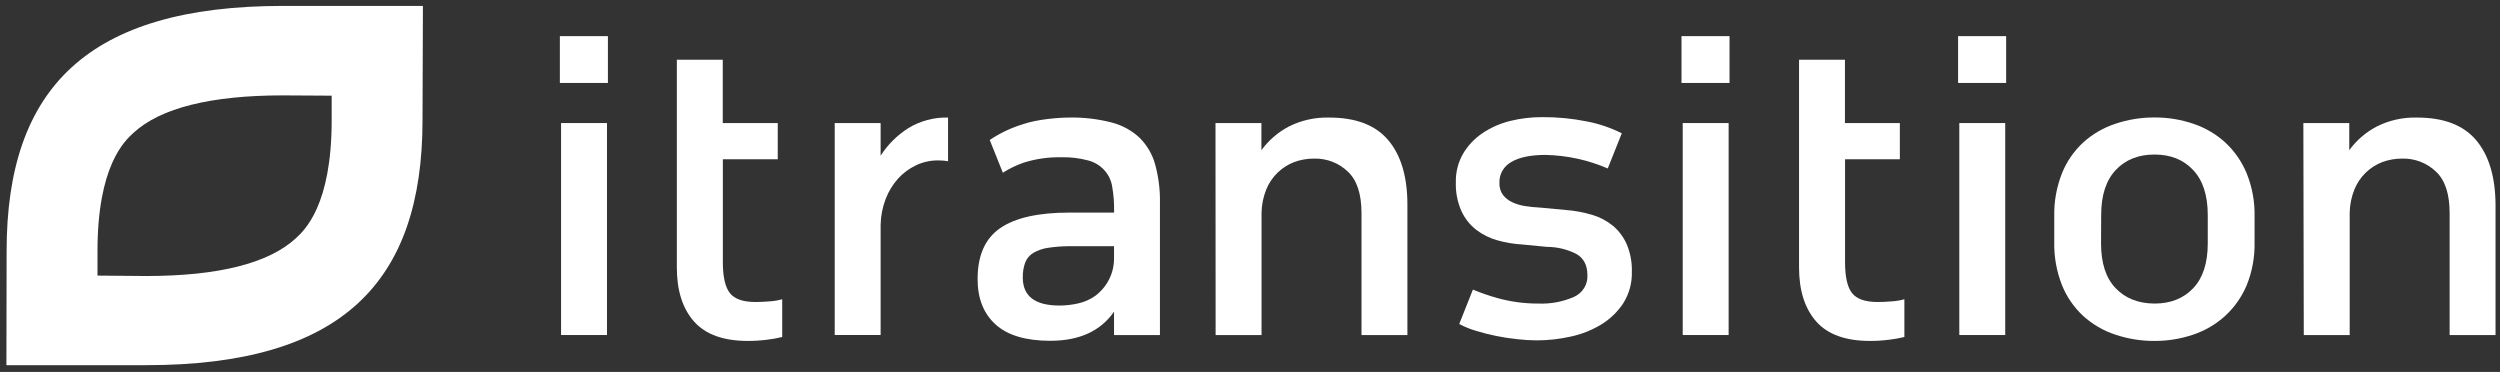
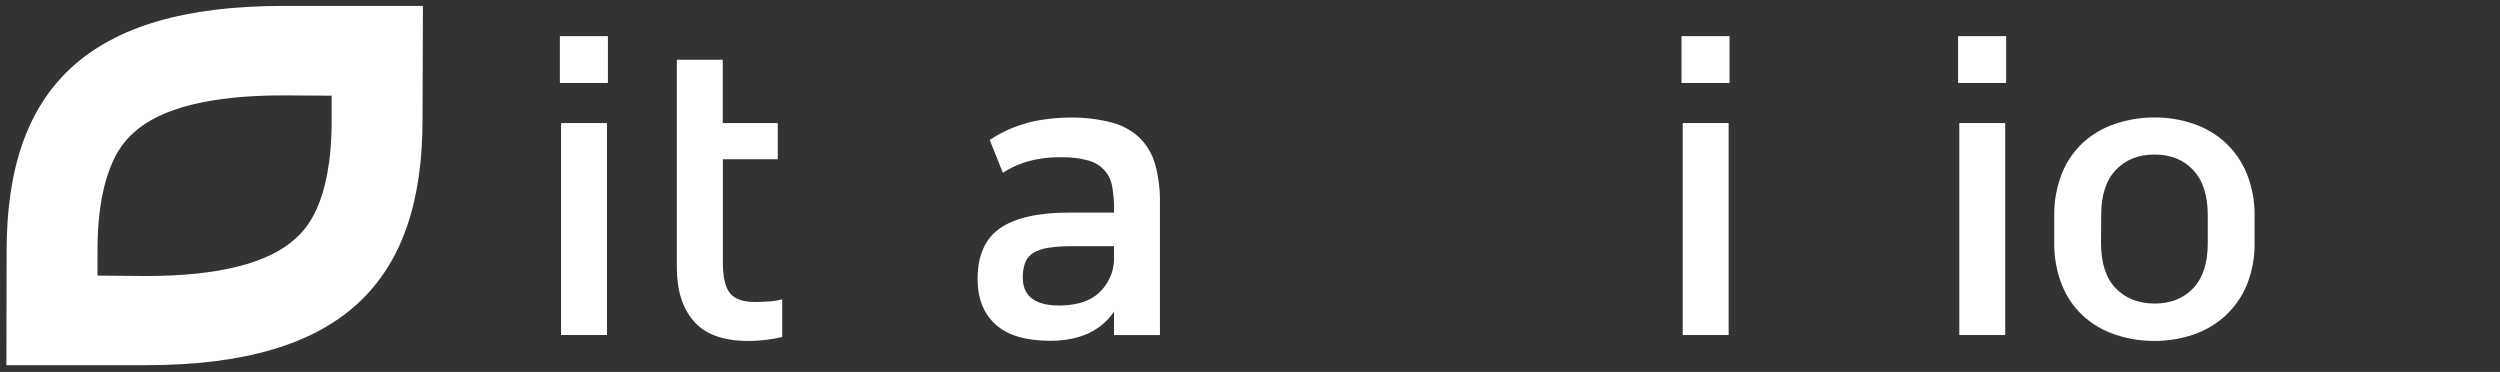
<svg xmlns="http://www.w3.org/2000/svg" width="363" height="54" viewBox="0 0 363 54" fill="none">
  <rect x="0" y="0" width="363" height="54" fill="#333333" stroke="none" />
  <path d="M41.06 13.85L48.16 13.892V17.46C48.16 29.829 44.226 33.434 42.922 34.627C38.979 38.241 31.689 40.074 21.246 40.078L14.156 40.018V36.441C14.156 24.076 18.089 20.471 19.394 19.274C23.313 15.678 30.622 13.85 41.06 13.85ZM41.098 0.859C12.713 0.859 0.961 12.83 0.961 36.441L0.932 53.023H21.208C49.593 53.023 61.35 41.053 61.35 17.432L61.407 0.859H41.098Z" fill="white" />
  <path d="M81.292 5.247H88.268V12.044H81.292V5.247ZM81.468 17.867H88.135V48.646H81.468V17.867Z" fill="white" />
  <path d="M98.277 8.678H104.944V17.869H112.929V23.13H104.958V38.084C104.958 40.212 105.301 41.706 105.987 42.566C106.668 43.424 107.891 43.851 109.706 43.851C110.291 43.851 110.958 43.823 111.701 43.763C112.336 43.726 112.965 43.621 113.577 43.452V48.931C112.844 49.112 112.099 49.245 111.348 49.33C110.434 49.446 109.513 49.504 108.591 49.502C105.039 49.502 102.431 48.56 100.768 46.676C99.104 44.793 98.274 42.176 98.277 38.826V8.678Z" fill="white" />
-   <path d="M121.201 17.867H127.867V22.609C128.889 21.006 130.26 19.641 131.881 18.609C133.608 17.552 135.618 17.016 137.657 17.069V23.407C137.419 23.37 137.181 23.342 136.952 23.319C136.724 23.296 136.476 23.291 136.191 23.291C135.083 23.286 133.99 23.531 132.995 24.005C132.004 24.479 131.117 25.138 130.386 25.945C129.616 26.814 129.011 27.81 128.6 28.886C128.138 30.094 127.89 31.369 127.867 32.658V48.646H121.201V17.867Z" fill="white" />
-   <path d="M176.49 17.868H183.156V21.807C184.202 20.369 185.576 19.188 187.17 18.355C188.973 17.456 190.979 17.015 193.004 17.07C196.87 17.07 199.728 18.163 201.574 20.35C203.422 22.537 204.35 25.65 204.355 29.69V48.648H197.69V30.943C197.69 28.159 197.026 26.148 195.698 24.911C195.059 24.296 194.299 23.813 193.464 23.489C192.628 23.166 191.735 23.009 190.837 23.027C189.835 23.019 188.84 23.192 187.903 23.538C187.013 23.882 186.203 24.398 185.523 25.055C184.792 25.758 184.222 26.604 183.851 27.537C183.422 28.612 183.193 29.753 183.175 30.906V48.648H176.509L176.49 17.868Z" fill="white" />
  <path d="M244.154 5.247H251.126V12.044H244.154V5.247ZM244.331 17.867H250.997V48.646H244.331V17.867Z" fill="white" />
-   <path d="M261.221 8.678H267.887V17.869H275.859V23.13H267.902V38.084C267.902 40.212 268.243 41.706 268.925 42.566C269.61 43.424 270.83 43.851 272.649 43.851C273.236 43.851 273.897 43.823 274.64 43.763C275.274 43.726 275.903 43.622 276.516 43.452V48.931C275.782 49.112 275.039 49.245 274.286 49.33C273.375 49.447 272.455 49.504 271.535 49.502C267.976 49.502 265.368 48.56 263.712 46.676C262.054 44.793 261.223 42.176 261.221 38.826V8.678Z" fill="white" />
  <path d="M284.315 5.247H291.292V12.044H284.315V5.247ZM284.492 17.867H291.158V48.646H284.492V17.867Z" fill="white" />
  <path d="M298.278 31.403C298.233 29.277 298.611 27.163 299.392 25.176C300.068 23.481 301.119 21.951 302.468 20.695C303.803 19.482 305.387 18.559 307.114 17.985C308.951 17.36 310.885 17.046 312.83 17.057C314.765 17.044 316.688 17.358 318.515 17.985C320.226 18.566 321.792 19.489 323.115 20.695C324.466 21.956 325.524 23.484 326.219 25.176C327.018 27.158 327.406 29.274 327.363 31.403V35.193C327.406 37.322 327.018 39.438 326.219 41.42C325.513 43.1 324.449 44.616 323.095 45.865C321.772 47.07 320.205 47.993 318.495 48.574C316.669 49.199 314.747 49.513 312.809 49.502C310.864 49.511 308.932 49.197 307.095 48.574C305.374 47.998 303.798 47.075 302.468 45.865C301.119 44.608 300.068 43.078 299.392 41.383C298.617 39.408 298.239 37.307 298.278 35.193V31.403ZM305.072 35.342C305.072 38.197 305.775 40.362 307.181 41.837C308.588 43.313 310.471 44.06 312.83 44.078C315.171 44.078 317.046 43.336 318.452 41.851C319.859 40.367 320.563 38.202 320.567 35.356V31.231C320.567 28.379 319.862 26.2 318.452 24.694C317.044 23.188 315.168 22.436 312.83 22.439C310.486 22.439 308.61 23.191 307.2 24.694C305.791 26.197 305.087 28.376 305.091 31.231L305.072 35.342Z" fill="white" />
-   <path d="M334.448 17.868H341.113V21.807C342.16 20.369 343.533 19.188 345.128 18.355C346.931 17.456 348.936 17.014 350.961 17.07C354.829 17.07 357.685 18.164 359.533 20.35C361.381 22.537 362.32 25.65 362.351 29.69V48.648H355.686V30.943C355.686 28.159 355.02 26.148 353.694 24.911C353.053 24.296 352.293 23.812 351.457 23.489C350.622 23.165 349.728 23.008 348.828 23.027C347.827 23.019 346.835 23.192 345.899 23.538C345.009 23.883 344.2 24.399 343.518 25.055C342.79 25.76 342.224 26.605 341.851 27.537C341.421 28.611 341.192 29.752 341.175 30.906V48.648H334.509L334.448 17.868Z" fill="white" />
-   <path d="M236.207 35.484C235.762 34.454 235.08 33.535 234.217 32.798C233.33 32.073 232.304 31.53 231.197 31.202C229.94 30.825 228.643 30.585 227.332 30.488L223.635 30.144C222.89 30.109 222.149 30.034 221.413 29.917C220.761 29.817 220.129 29.625 219.537 29.346C219.017 29.1 218.564 28.737 218.218 28.288C217.86 27.777 217.685 27.166 217.717 26.549C217.692 25.938 217.842 25.332 218.145 24.798C218.451 24.264 218.9 23.821 219.446 23.519C220.599 22.835 222.249 22.494 224.397 22.494C227.518 22.559 230.594 23.227 233.446 24.461L235.484 19.357C233.897 18.556 232.203 17.979 230.45 17.64C228.312 17.207 226.13 16.995 223.945 17.009C222.37 17 220.802 17.186 219.274 17.562C217.838 17.916 216.476 18.516 215.256 19.334C214.106 20.11 213.147 21.124 212.446 22.303C211.716 23.578 211.351 25.02 211.388 26.479C211.342 27.921 211.623 29.355 212.212 30.678C212.705 31.736 213.447 32.667 214.378 33.392C215.295 34.084 216.34 34.597 217.456 34.904C218.63 35.233 219.839 35.434 221.061 35.503L224.636 35.846C226.115 35.852 227.572 36.204 228.883 36.872C229.955 37.484 230.493 38.51 230.493 39.957C230.528 40.612 230.363 41.262 230.016 41.824C229.668 42.385 229.155 42.833 228.546 43.107C226.937 43.813 225.18 44.145 223.417 44.077C221.387 44.089 219.365 43.82 217.413 43.279C216.206 42.938 215.021 42.528 213.864 42.05L211.88 47.047C212.662 47.461 213.488 47.795 214.341 48.044C215.274 48.332 216.251 48.579 217.27 48.786C218.289 48.994 219.304 49.148 220.317 49.25C221.266 49.361 222.22 49.419 223.173 49.422C224.811 49.418 226.441 49.236 228.036 48.879C229.603 48.547 231.1 47.959 232.464 47.139C233.759 46.353 234.86 45.298 235.689 44.049C236.555 42.668 236.993 41.07 236.945 39.452C236.984 38.094 236.732 36.743 236.207 35.484Z" fill="white" />
  <path d="M167.733 23.89C167.335 22.43 166.558 21.094 165.476 20.012C164.337 18.942 162.935 18.175 161.404 17.785C159.398 17.268 157.327 17.027 155.252 17.07C153.824 17.07 150.657 17.293 148.471 18.054C146.778 18.577 145.173 19.341 143.709 20.323L145.614 25.083C146.541 24.488 147.537 24.002 148.581 23.635C150.338 23.073 152.179 22.803 154.028 22.837C155.373 22.794 156.717 22.95 158.014 23.301C158.92 23.538 159.734 24.03 160.354 24.716C160.975 25.402 161.373 26.251 161.499 27.157C161.689 28.251 161.778 29.36 161.766 30.47V30.869H155.252C150.757 30.869 147.416 31.62 145.229 33.123C143.041 34.627 141.948 37.092 141.948 40.519C141.948 43.337 142.817 45.535 144.557 47.112C146.297 48.689 148.943 49.48 152.495 49.483C156.714 49.483 159.801 48.074 161.757 45.256V48.648H168.423V29.518C168.464 27.62 168.232 25.726 167.733 23.89ZM161.757 37.513C161.764 38.557 161.525 39.59 161.058 40.531C160.59 41.471 159.907 42.294 159.062 42.936C158.318 43.469 157.471 43.849 156.571 44.05C155.677 44.257 154.761 44.362 153.843 44.365C150.29 44.365 148.513 43.014 148.509 40.31C148.489 39.562 148.608 38.817 148.862 38.111C149.087 37.536 149.498 37.047 150.033 36.719C150.701 36.337 151.438 36.085 152.204 35.977C153.33 35.81 154.467 35.734 155.604 35.749H161.757V37.513Z" fill="white" />
</svg>